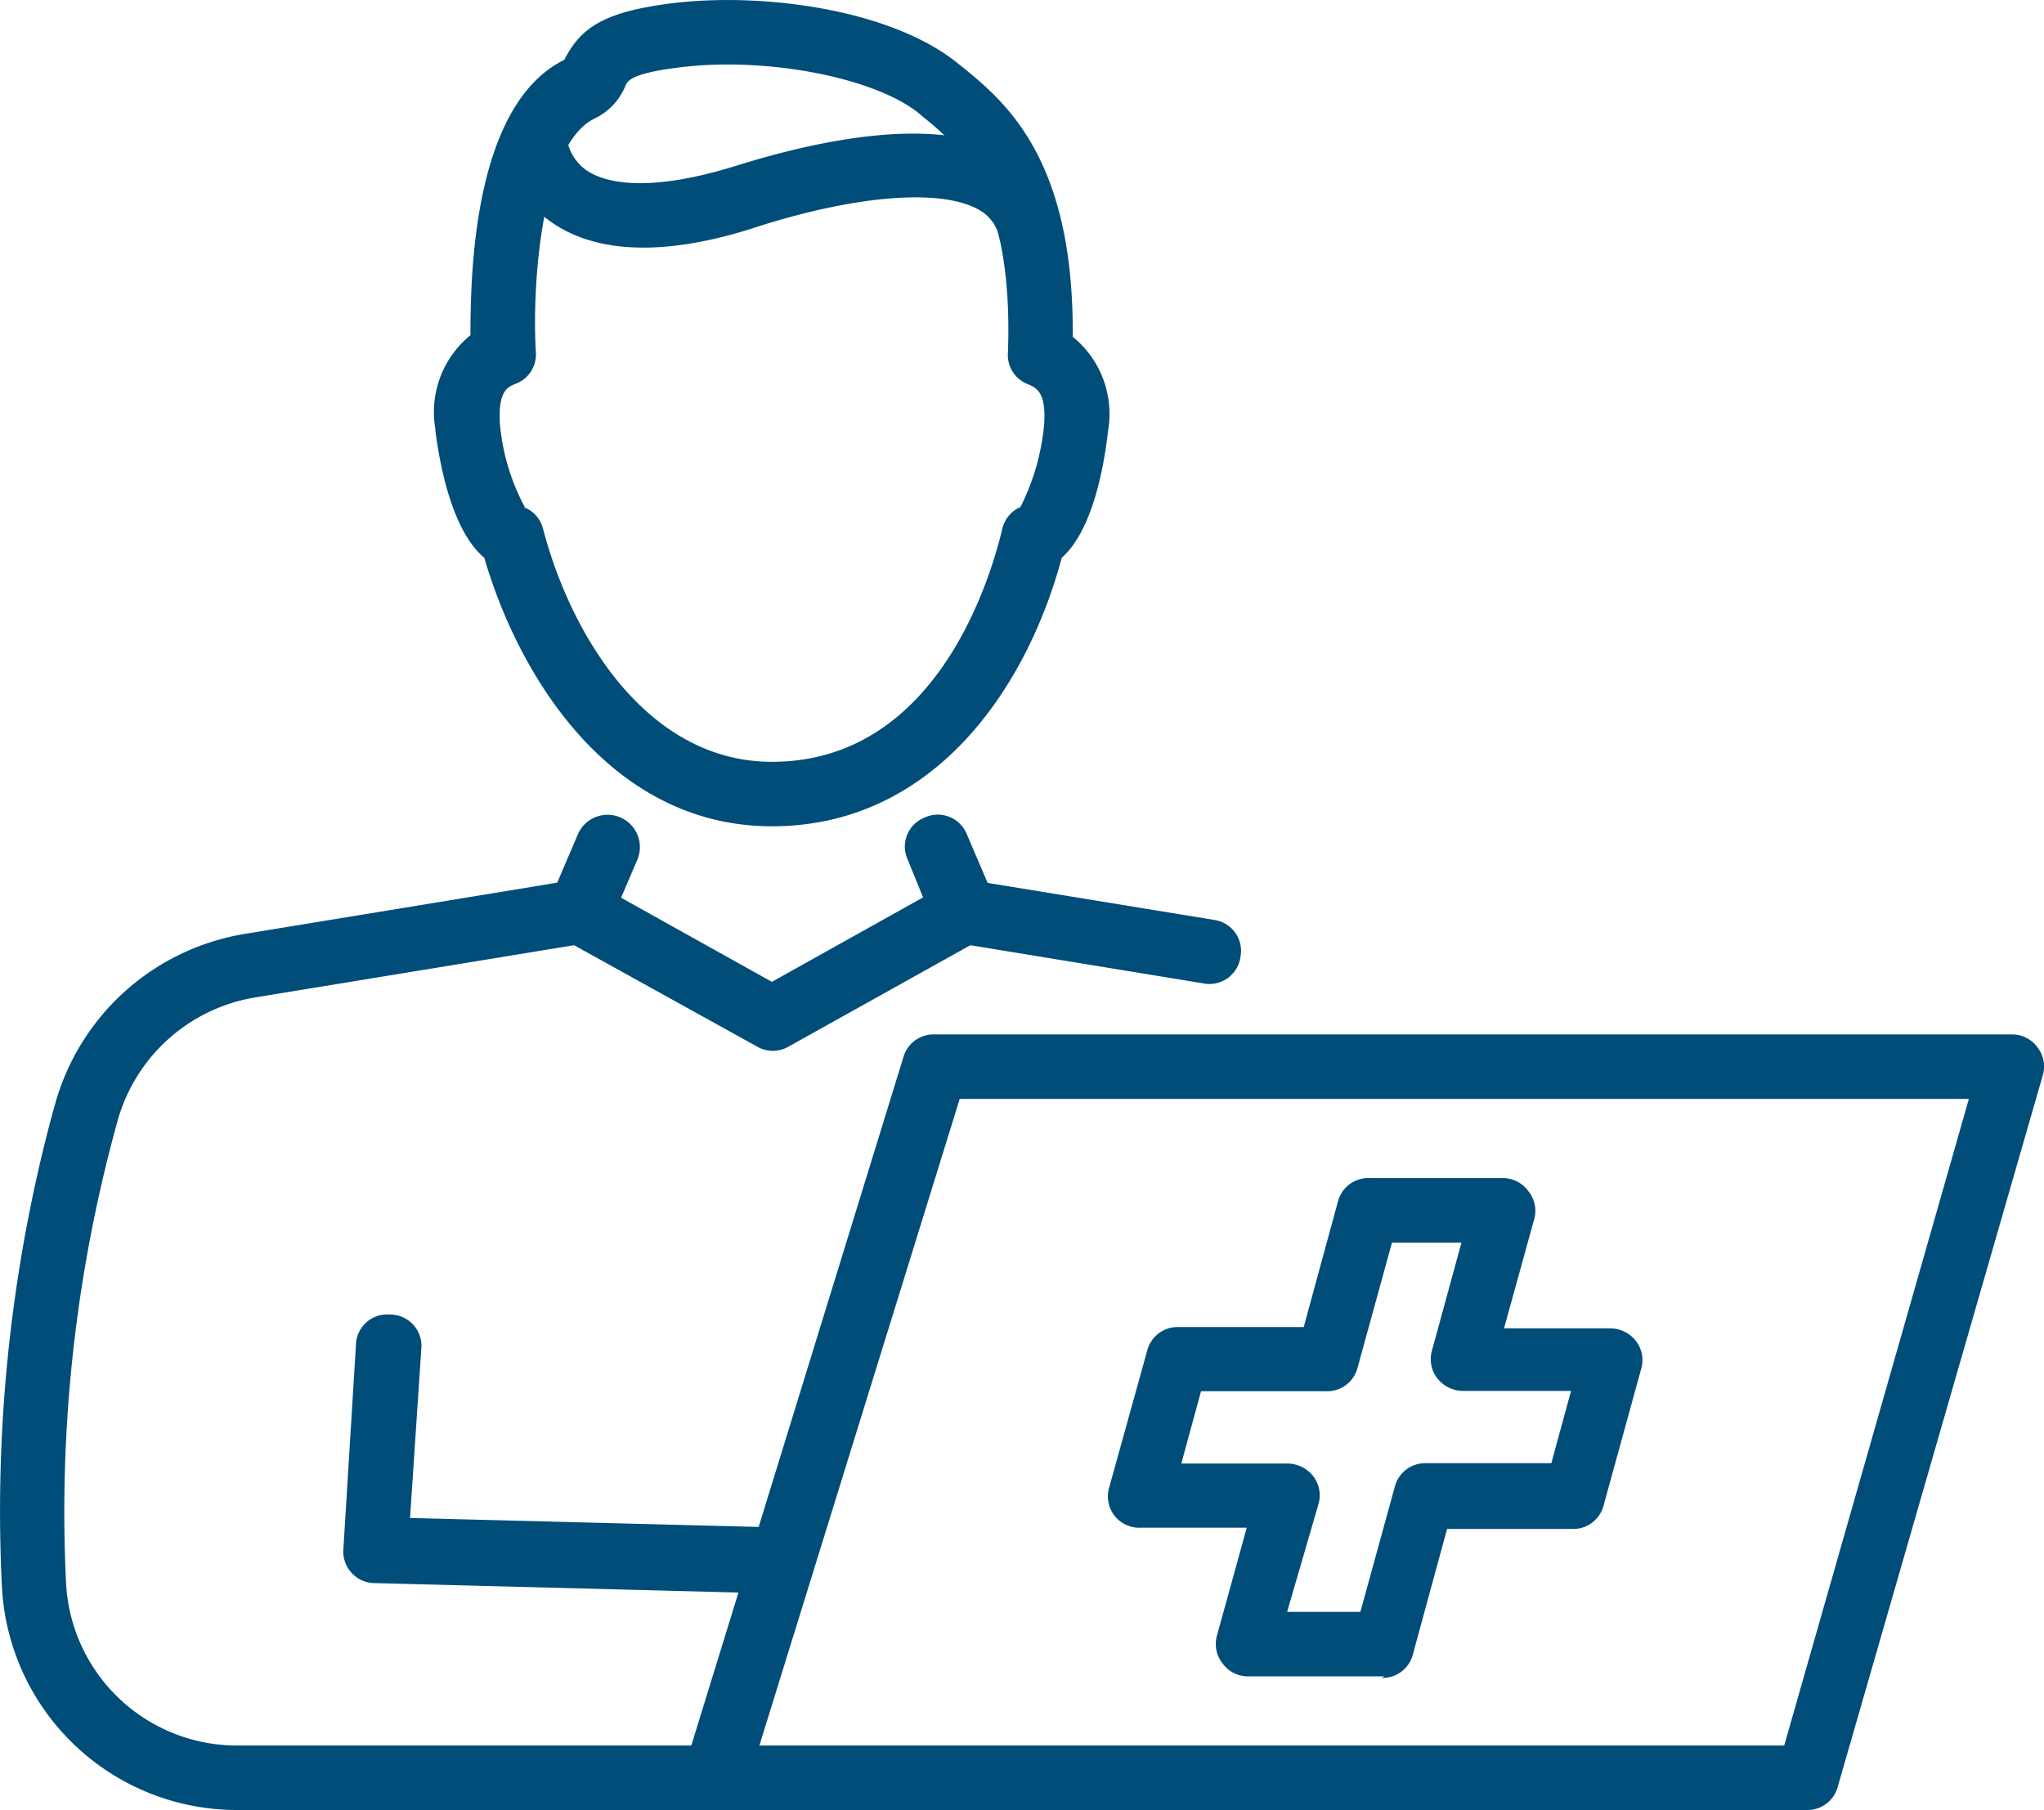
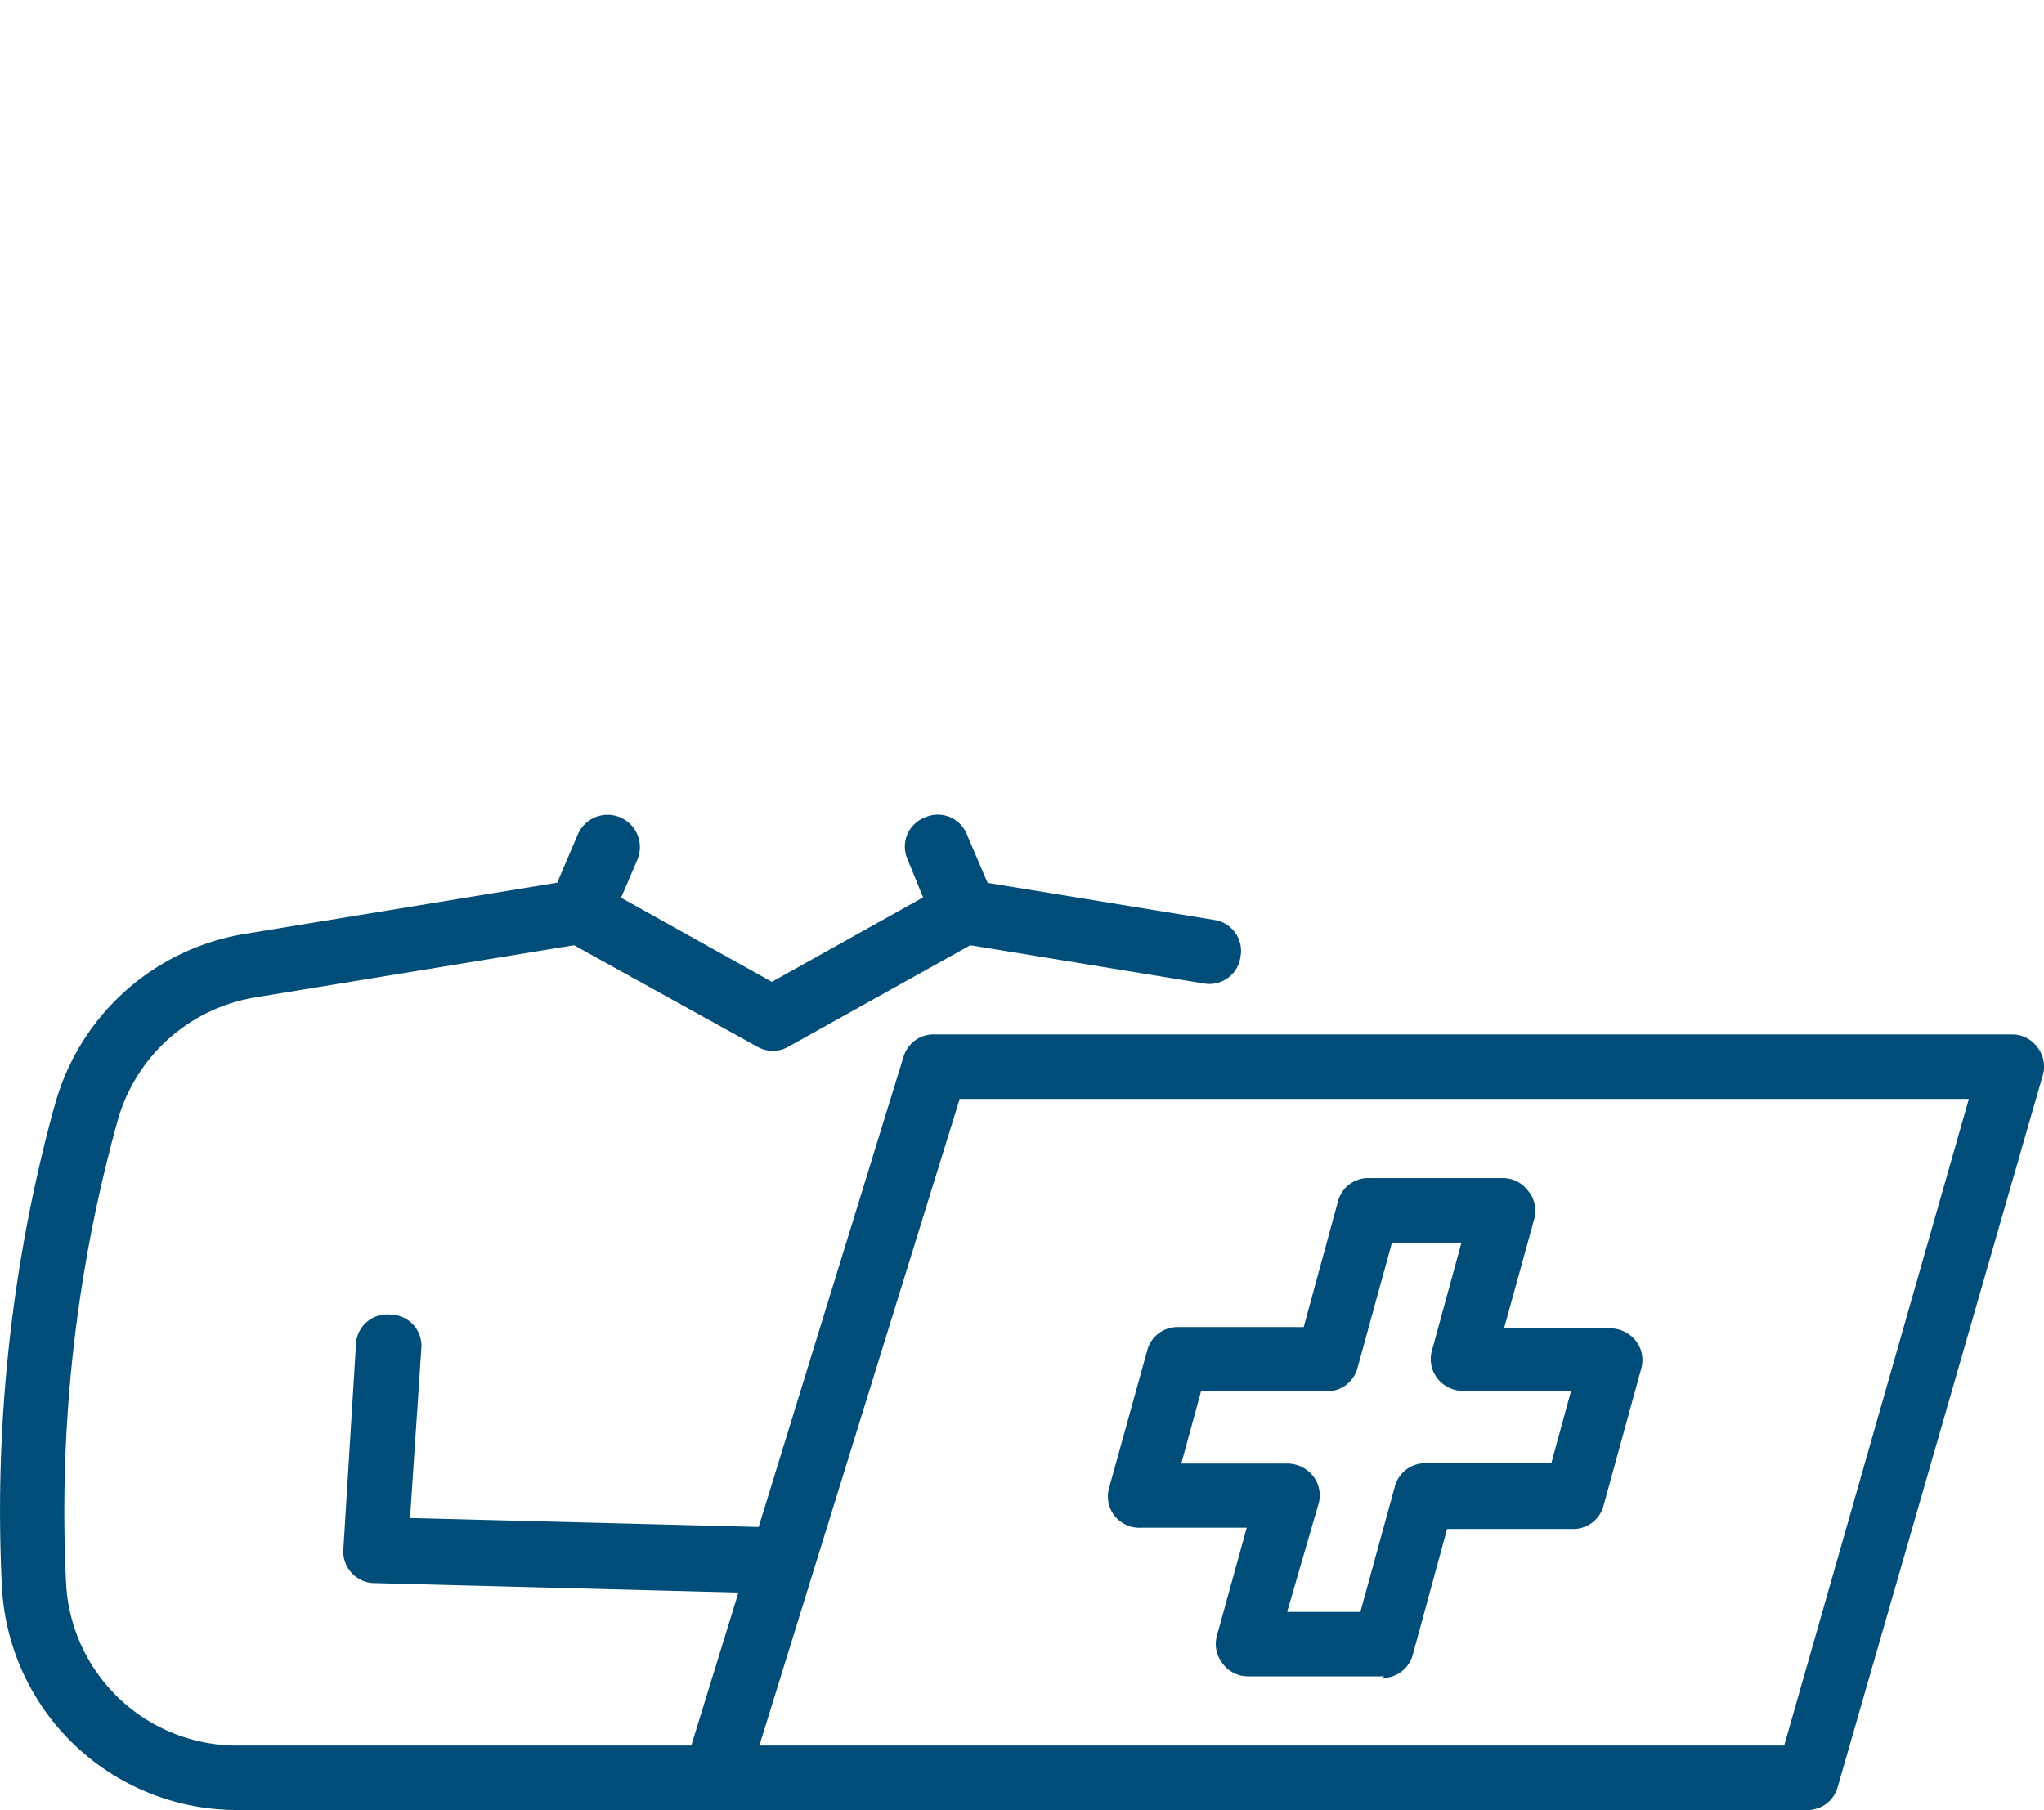
<svg xmlns="http://www.w3.org/2000/svg" viewBox="0 0 65.3 57.83">
  <defs>
    <style>.cls-1{fill:#004d79;}</style>
  </defs>
  <title>Ativo 6</title>
  <g id="Camada_2" data-name="Camada 2">
    <g id="Camada_1-2" data-name="Camada 1">
      <path class="cls-1" d="M44.23,53.56H39.87a1,1,0,0,1-.81-.41,1,1,0,0,1-.18-.9l.95-3.44H36.44a1,1,0,0,1-1-1.3l1.21-4.36a1,1,0,0,1,1-.75h4l1.09-4a1,1,0,0,1,1-.76H48a1,1,0,0,1,.82.41A1,1,0,0,1,49,39l-.95,3.44h3.39a1.05,1.05,0,0,1,.82.4,1,1,0,0,1,.17.9l-1.2,4.36a1,1,0,0,1-1,.75h-4l-1.09,4a1,1,0,0,1-1,.76Zm-3-2.06h2.23l1.1-4a1,1,0,0,1,1-.75h4l.63-2.31H46.74a1.05,1.05,0,0,1-.82-.4,1,1,0,0,1-.17-.9l.94-3.44H44.47l-1.1,4a1,1,0,0,1-1,.75h-4l-.63,2.31h3.39a1.05,1.05,0,0,1,.82.4,1,1,0,0,1,.17.9l-1,3.44Z" />
      <path class="cls-1" d="M24.69,50.91h0l-12.72-.33a1,1,0,0,1-.74-.33,1,1,0,0,1-.26-.76L11.37,43a1,1,0,0,1,1.09-1,1,1,0,0,1,1,1.09l-.36,5.41,11.65.3a1,1,0,0,1,1,1.06,1,1,0,0,1-1,1Z" />
      <path class="cls-1" d="M22.86,57.83H7.58A7.52,7.52,0,0,1,.06,50.67,49,49,0,0,1,1.69,35.52l.06-.21a7.56,7.56,0,0,1,6.06-5.47l10.55-1.73a1.11,1.11,0,0,1,.67.12l5.63,3.14,5.62-3.14a1.12,1.12,0,0,1,.67-.12l7.83,1.28a1,1,0,0,1,.85,1.18,1,1,0,0,1-1.18.85L31,30.2l-5.81,3.24a1,1,0,0,1-1,0L18.34,30.2,8.14,31.87a5.49,5.49,0,0,0-4.4,4l-.06.22A46.71,46.71,0,0,0,2.11,50.57a5.47,5.47,0,0,0,5.47,5.2H22.86a1,1,0,1,1,0,2.06Z" />
      <path class="cls-1" d="M18.53,30.16a1,1,0,0,1-.41-.09,1,1,0,0,1-.54-1.35l.88-2.06a1,1,0,0,1,1.9.81l-.88,2.06a1,1,0,0,1-.95.63Z" />
      <path class="cls-1" d="M30.78,30.16a1,1,0,0,1-.94-.63L29,27.47a1,1,0,0,1,.54-1.35,1,1,0,0,1,1.35.54l.88,2.06a1,1,0,0,1-.54,1.35,1,1,0,0,1-.41.09Z" />
-       <path class="cls-1" d="M24.66,26.4c-5,0-8-4.53-9.19-8.58-1-.84-1.4-2.83-1.56-4.05v-.06a3.16,3.16,0,0,1,1.12-3c0-2,.1-7.37,3-8.8l.05-.1C18.58.91,19.26.36,21.59.09c2.92-.33,7,.24,9.09,2l.08.06c1.34,1.1,3.56,2.91,3.51,8.61a3.17,3.17,0,0,1,1.13,3c-.14,1.25-.52,3.21-1.48,4.06C32.8,22,29.82,26.4,24.66,26.4ZM16.75,16.21a1,1,0,0,1,.6.69c.9,3.44,3.35,7.44,7.31,7.44,5.19,0,6.94-5.69,7.36-7.44a1,1,0,0,1,.58-.7,7.31,7.31,0,0,0,.76-2.68c.06-1-.26-1.13-.51-1.24a1,1,0,0,1-.65-1c.19-5.18-1.57-6.62-2.74-7.57l-.08-.07C28,2.5,24.58,1.82,21.82,2.14c-1.64.19-1.76.44-1.83.58a2,2,0,0,1-1,1.07c-1.71.83-2,5.39-1.87,7.47a1,1,0,0,1-.64,1c-.26.1-.57.23-.51,1.27a6.88,6.88,0,0,0,.79,2.66Zm-.07,0Zm16,0Z" />
-       <path class="cls-1" d="M32.92,8.35a1,1,0,0,1-1-.79,1.32,1.32,0,0,0-.65-.86c-1.19-.67-3.82-.48-7,.52-3,1-5.28.89-6.72-.17A3.49,3.49,0,0,1,16.1,4.36a1,1,0,0,1,1-1h0a1,1,0,0,1,1,1,1.52,1.52,0,0,0,.62,1.07c.5.35,1.79.81,4.85-.15,2.74-.85,6.45-1.6,8.67-.34a3.33,3.33,0,0,1,1.63,2.17,1,1,0,0,1-.77,1.23l-.23,0Zm-14.77-4h0Z" />
      <path class="cls-1" d="M57.72,57.83H22.86a1,1,0,0,1-1-1.33l7-22.72a1,1,0,0,1,1-.73H64.27a1,1,0,0,1,.82.41,1,1,0,0,1,.17.9L58.71,57.09a1,1,0,0,1-1,.74ZM24.26,55.77H57L62.9,35.11H30.66l-6.4,20.66Z" />
    </g>
  </g>
</svg>